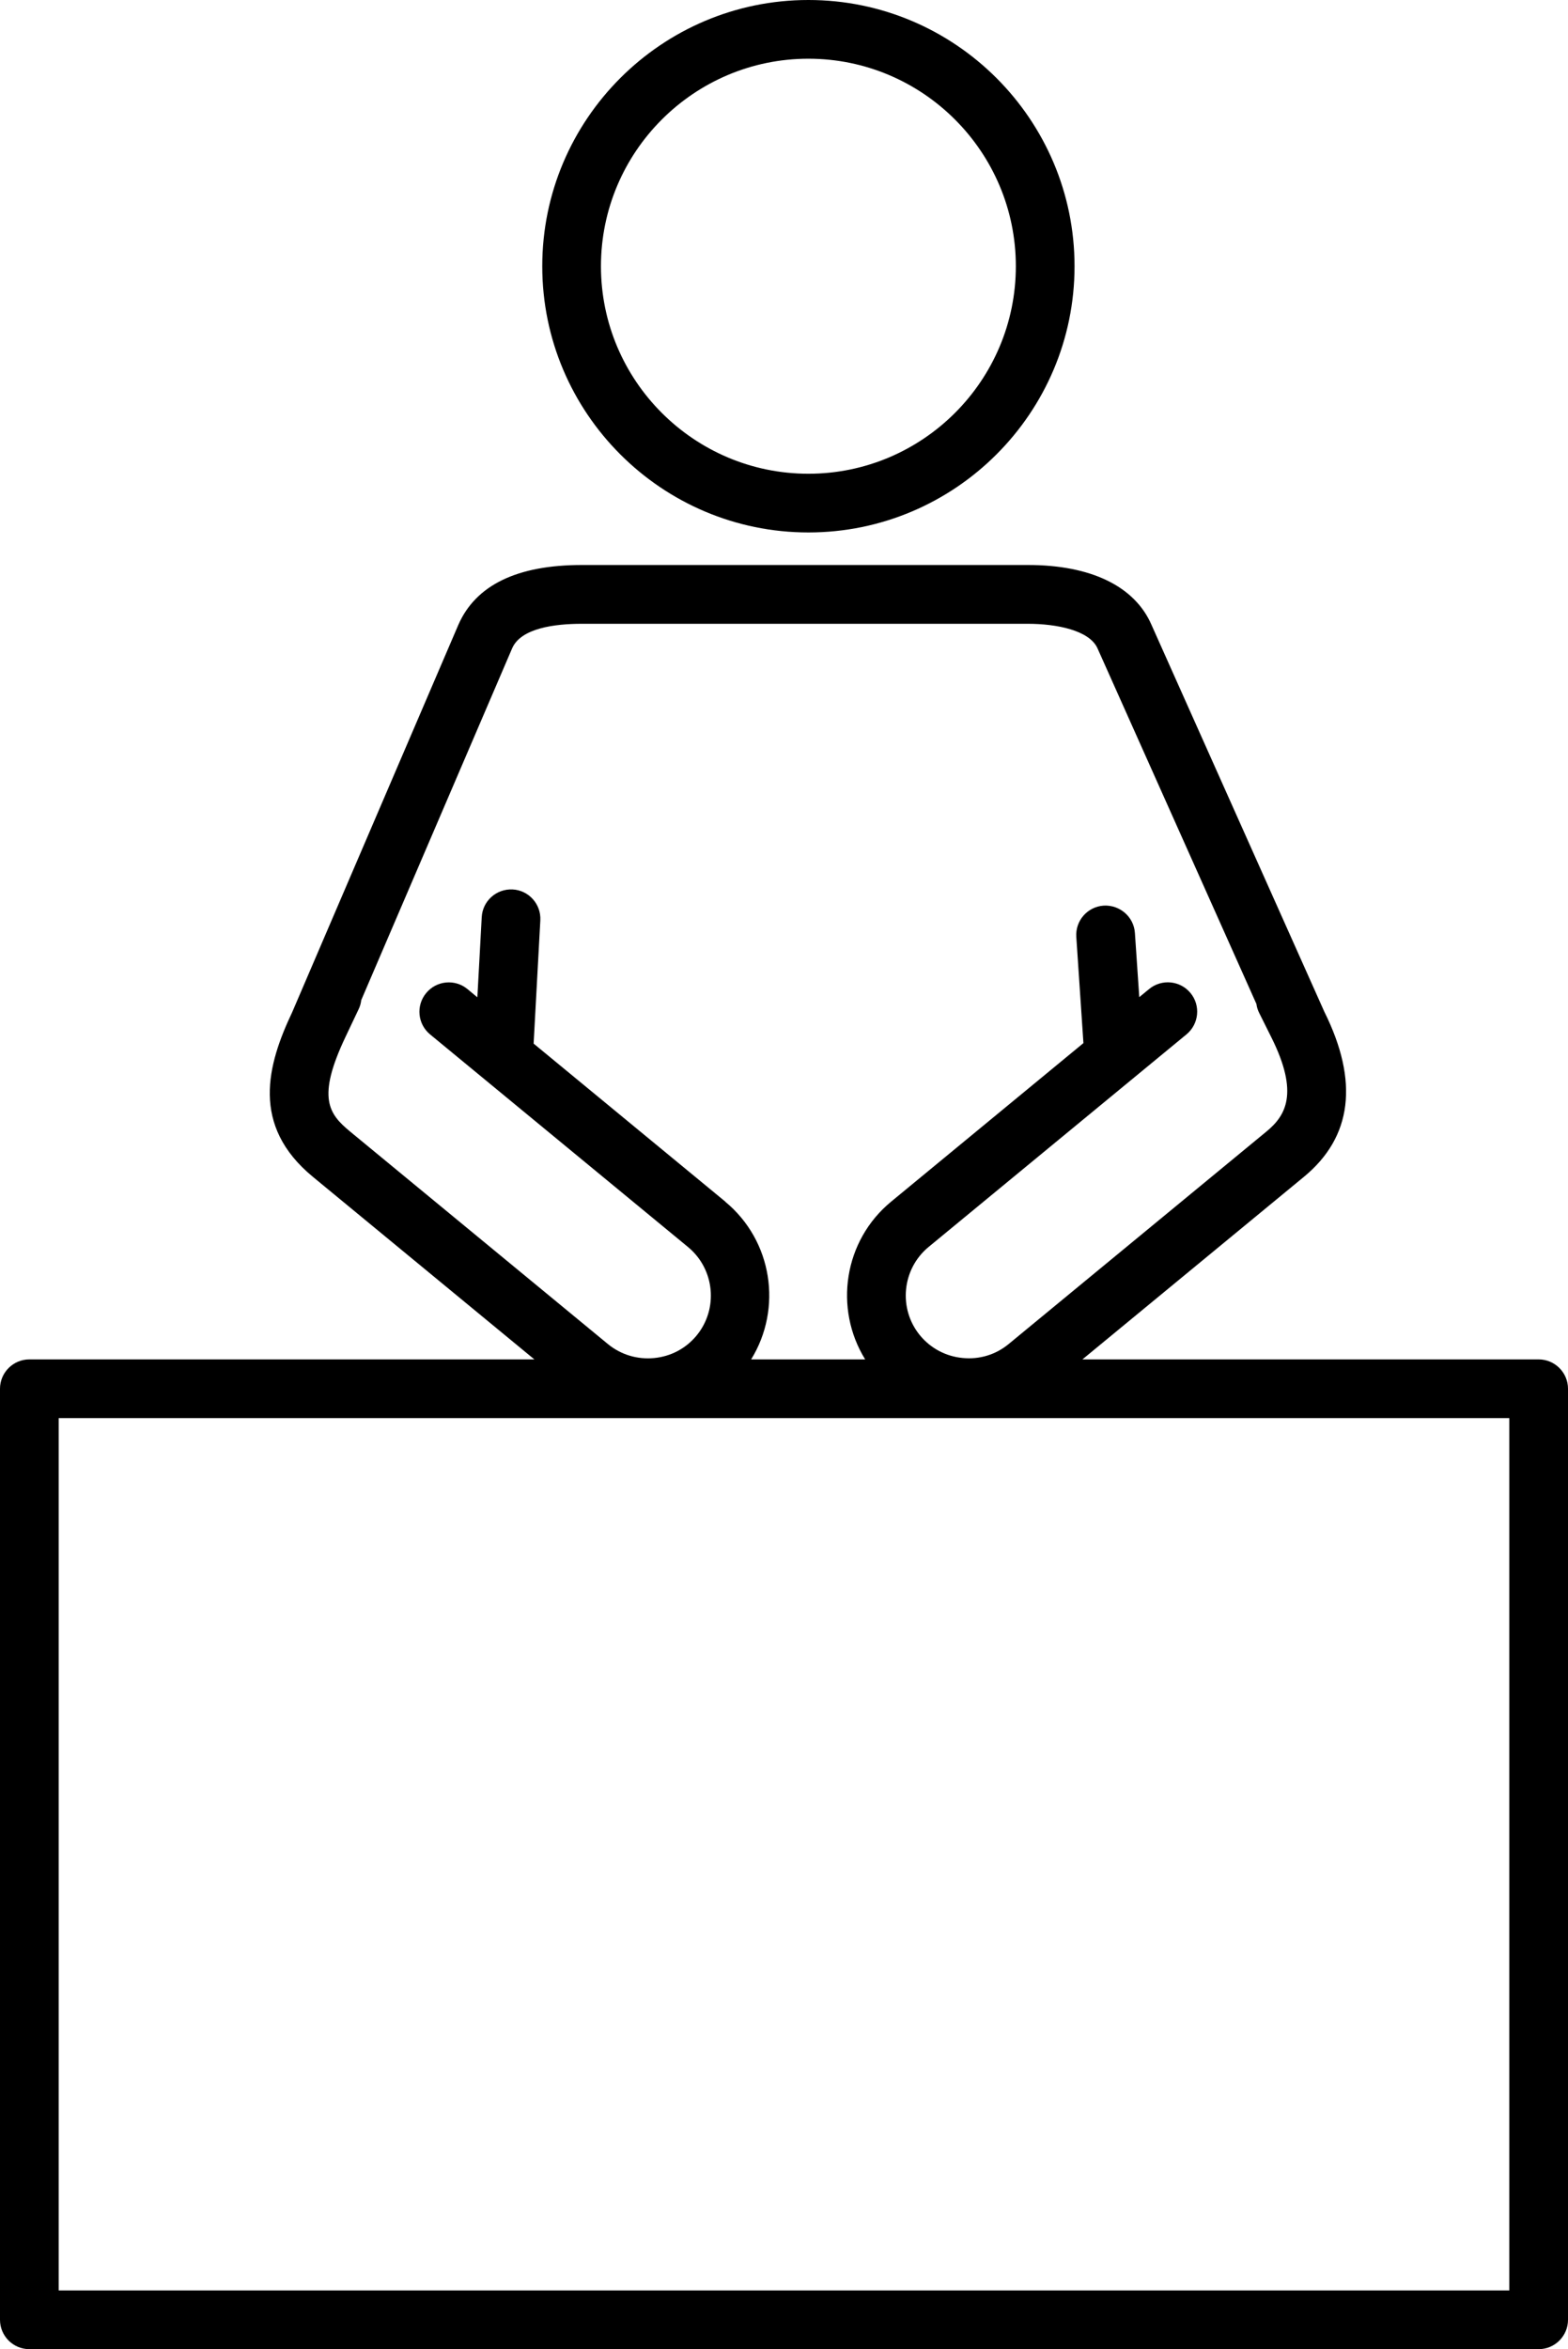
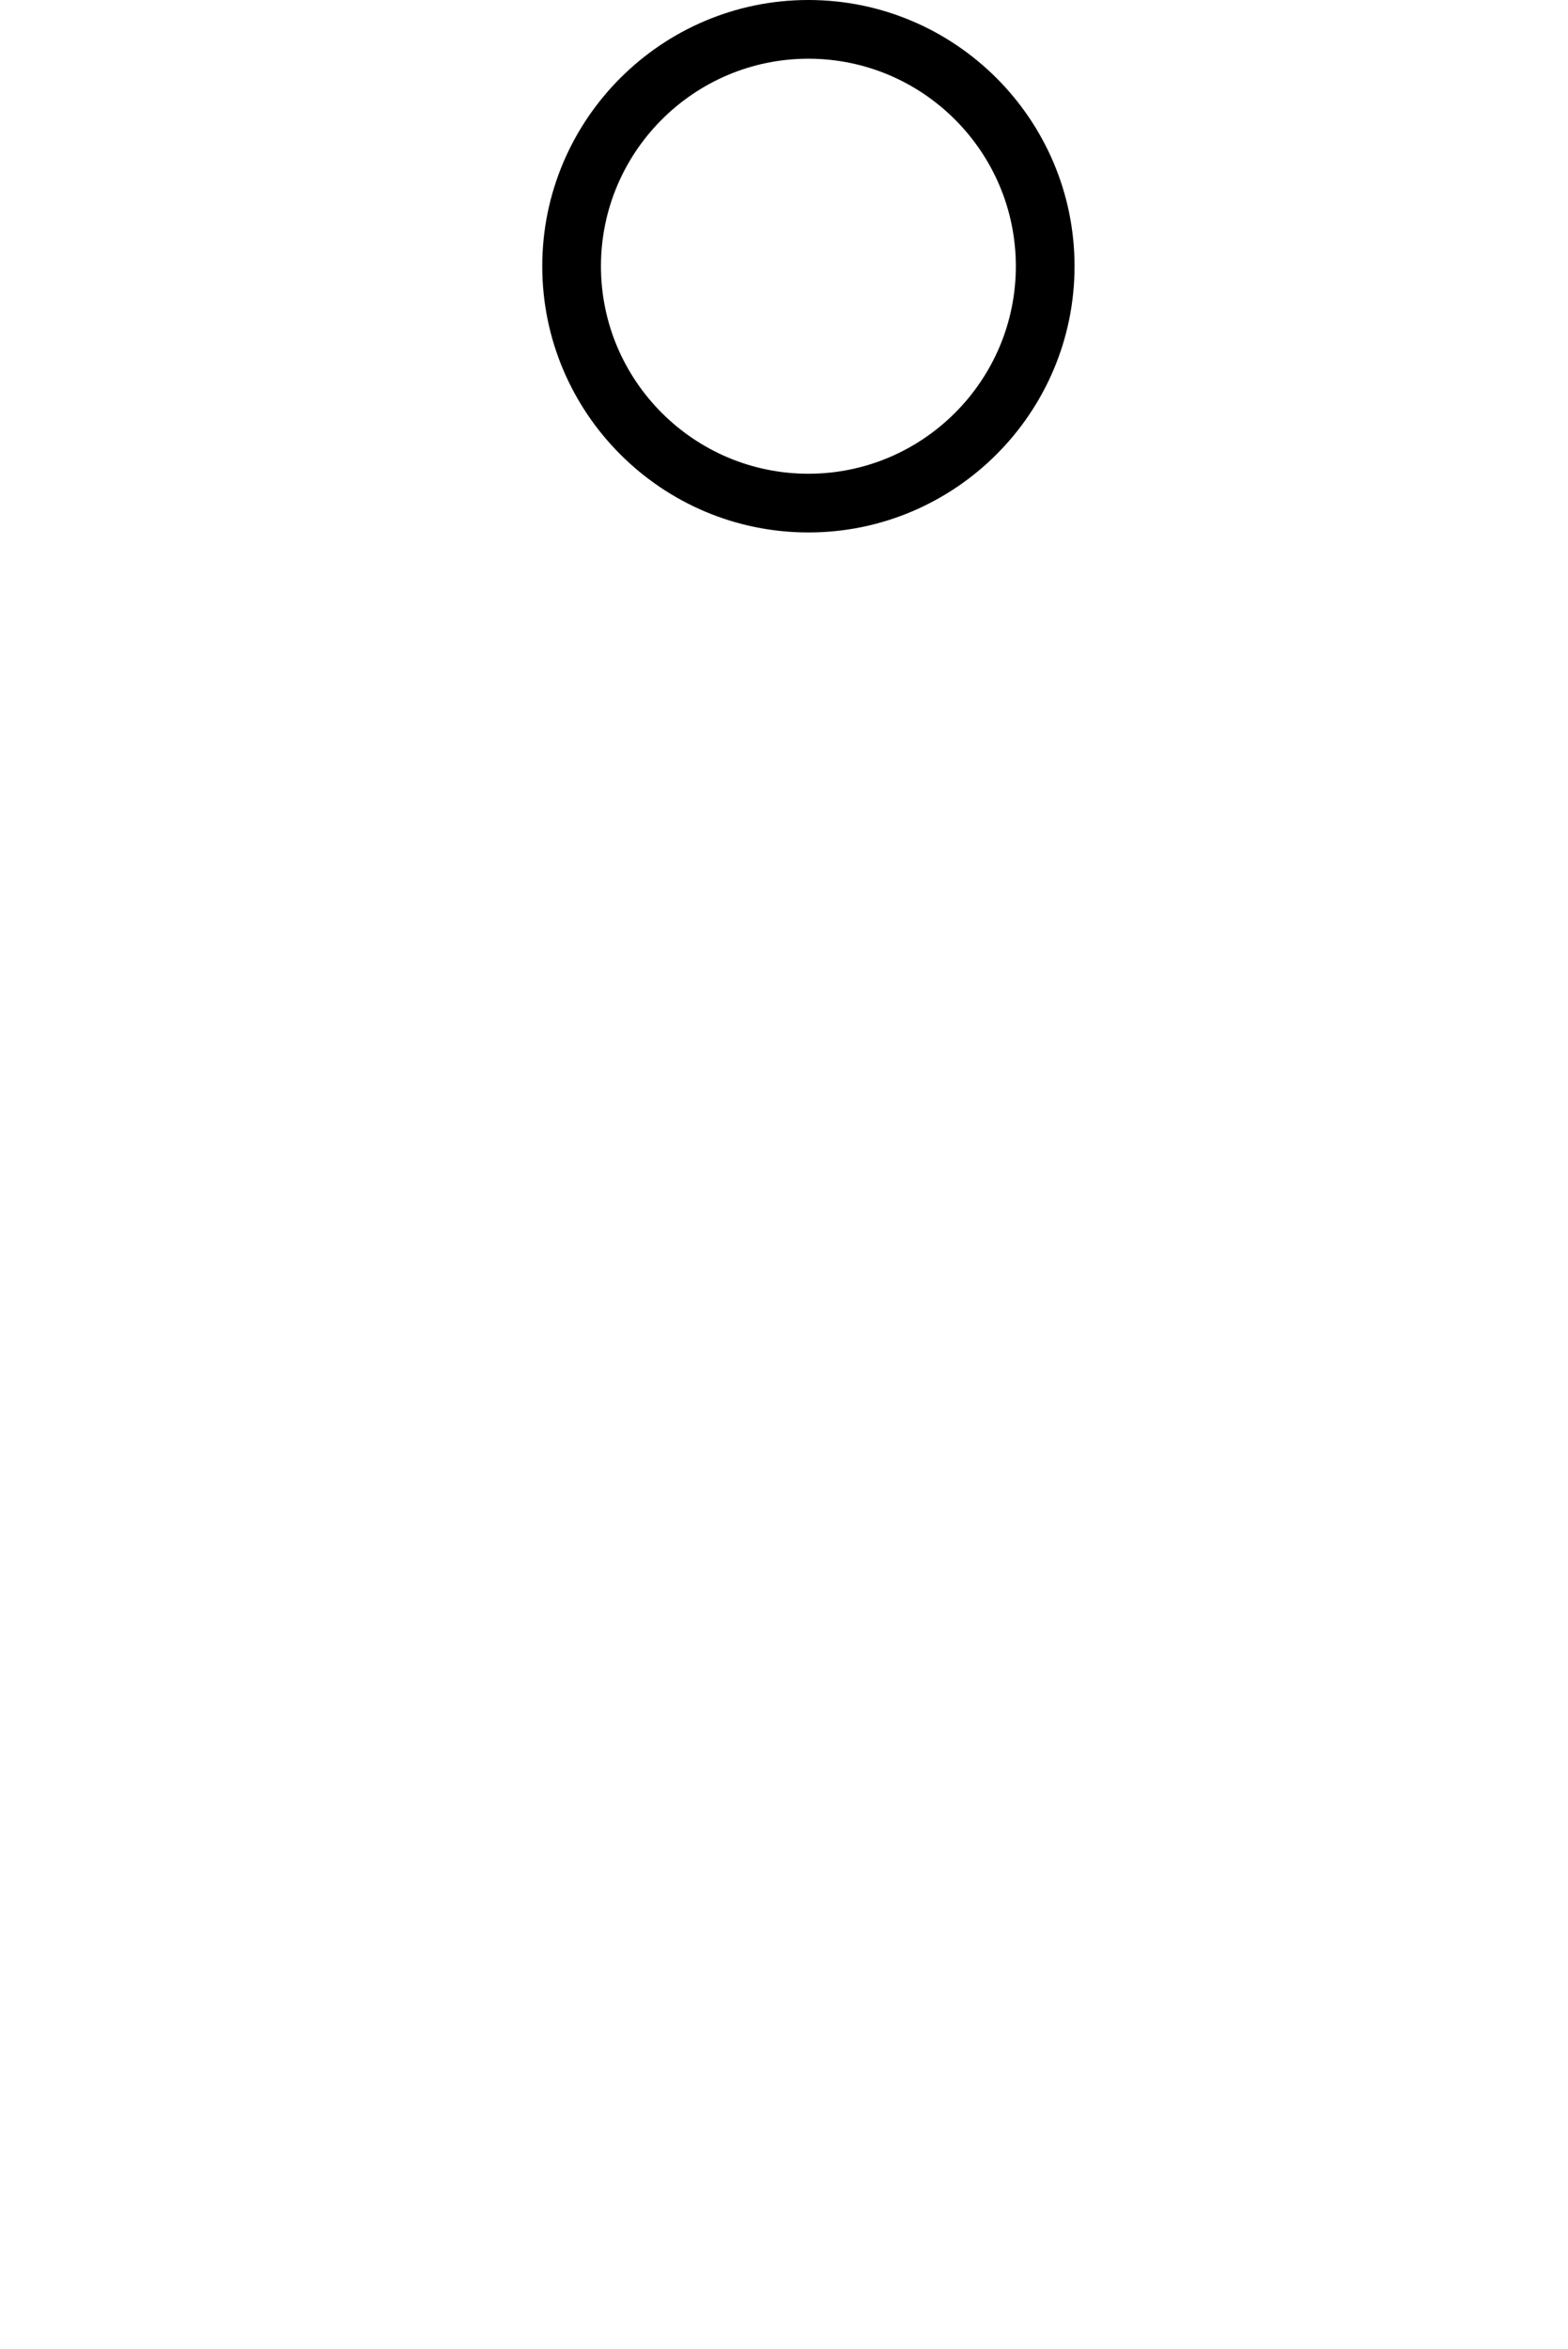
<svg xmlns="http://www.w3.org/2000/svg" id="_レイヤー_2" data-name="レイヤー 2" viewBox="0 0 187 280.07">
  <defs>
    <style>
      .cls-1 {
        fill: #000;
        stroke-width: 0px;
      }
    </style>
  </defs>
  <g id="_デザイン" data-name="デザイン">
    <g>
      <path class="cls-1" d="M96.41,63.48c17.5,0,31.74-14.24,31.74-31.74S113.91,0,96.41,0s-31.74,14.24-31.74,31.74,14.24,31.74,31.74,31.74ZM96.41,7c13.64,0,24.74,11.1,24.74,24.74s-11.1,24.74-24.74,24.74-24.74-11.1-24.74-24.74,11.1-24.74,24.74-24.74Z" />
-       <path class="cls-1" d="M183.5,162.07h-54.41l26.42-21.77c5.75-4.74,6.57-11.36,2.43-19.68l-20.62-46.14c-2-4.59-7.22-7.12-14.71-7.12h-53.23c-7.7,0-12.65,2.4-14.72,7.14l-19.81,46.17c-2.97,6.27-4.98,13.5,2.46,19.63l26.42,21.77H3.5c-1.93,0-3.5,1.57-3.5,3.5v111c0,1.93,1.57,3.5,3.5,3.5h180c1.93,0,3.5-1.57,3.5-3.5v-111c0-1.93-1.57-3.5-3.5-3.5ZM86.5,143.26l-22.86-18.84.8-14.7c.1-1.93-1.38-3.58-3.31-3.68-1.94-.09-3.58,1.38-3.68,3.31l-.52,9.55-1.18-.98c-1.49-1.23-3.7-1.02-4.93.48-1.23,1.49-1.02,3.7.48,4.93l30.75,25.34c3.19,2.63,3.65,7.37,1.02,10.56-1.27,1.54-3.07,2.49-5.07,2.68-2,.19-3.95-.4-5.49-1.66l-30.75-25.34c-2.57-2.12-3.99-4.04-.56-11.28l1.57-3.31c.17-.35.27-.71.31-1.08l18-41.95c1.05-2.41,5.09-2.92,8.29-2.92h53.23c3.39,0,7.35.77,8.3,2.95l18.94,42.37c.05.37.16.74.34,1.09l1.45,2.91s0,0,0,0c3.33,6.68,1.69,9.33-.59,11.21l-30.75,25.34c-1.54,1.27-3.48,1.86-5.49,1.66-2-.19-3.8-1.15-5.07-2.68-2.63-3.19-2.17-7.93,1.02-10.56l30.75-25.34c1.49-1.23,1.71-3.44.48-4.93-1.23-1.49-3.43-1.71-4.93-.48l-1.18.97-.52-7.65c-.13-1.93-1.8-3.37-3.73-3.26-1.93.13-3.39,1.8-3.26,3.73l.85,12.66-22.93,18.9c-5.66,4.66-6.85,12.74-3.1,18.81h-13.6c3.75-6.07,2.56-14.14-3.1-18.81ZM180,273.07H7v-104h173v104Z" />
    </g>
  </g>
</svg>